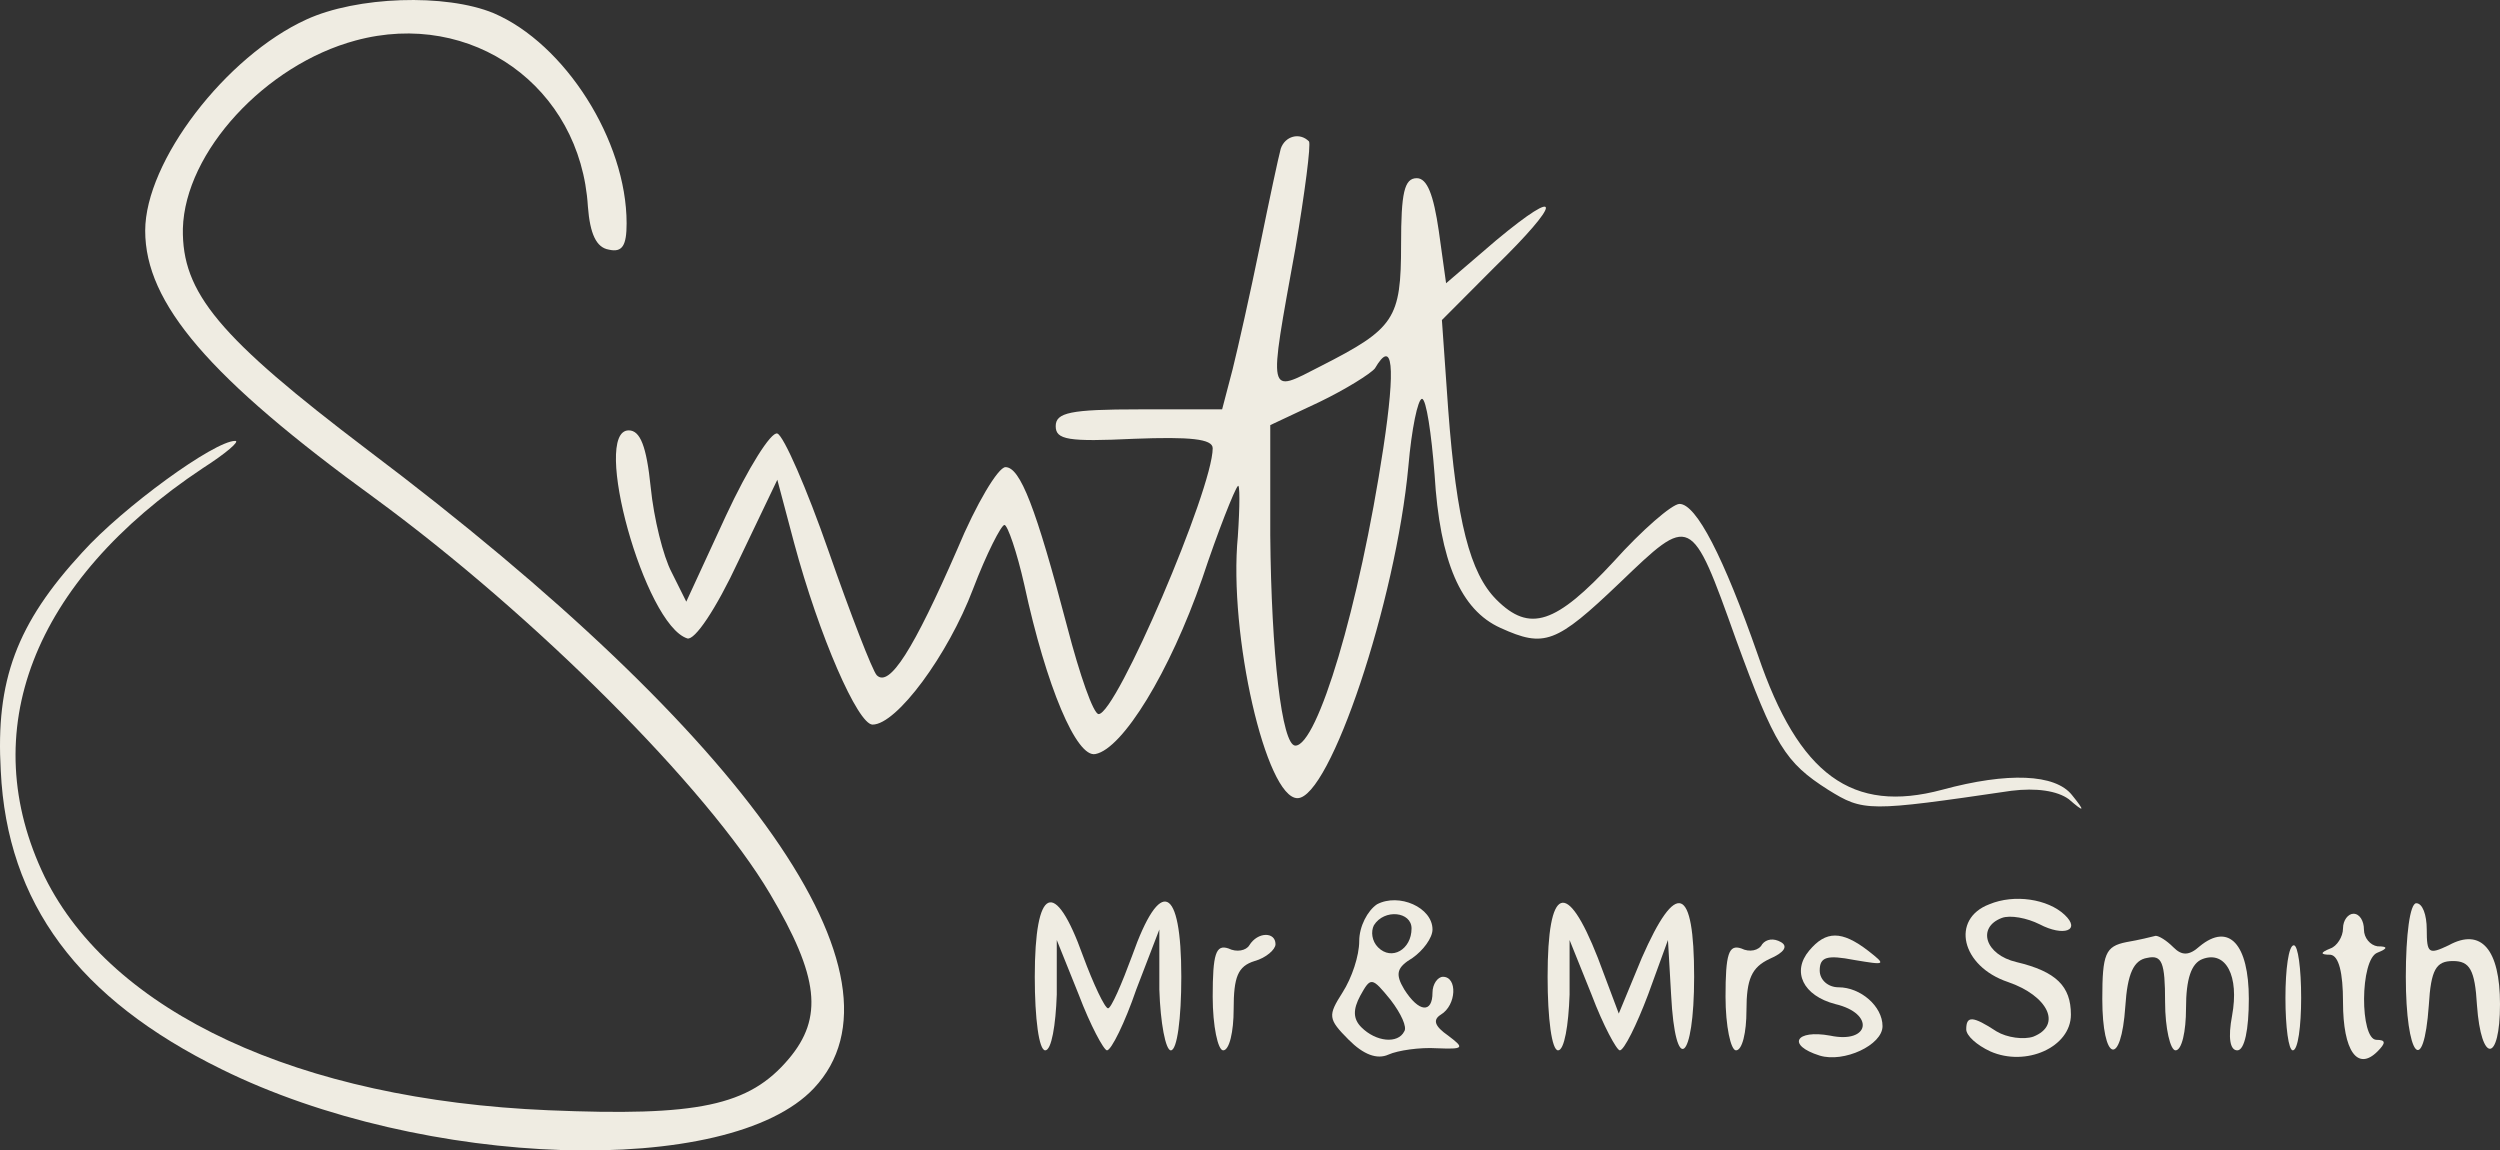
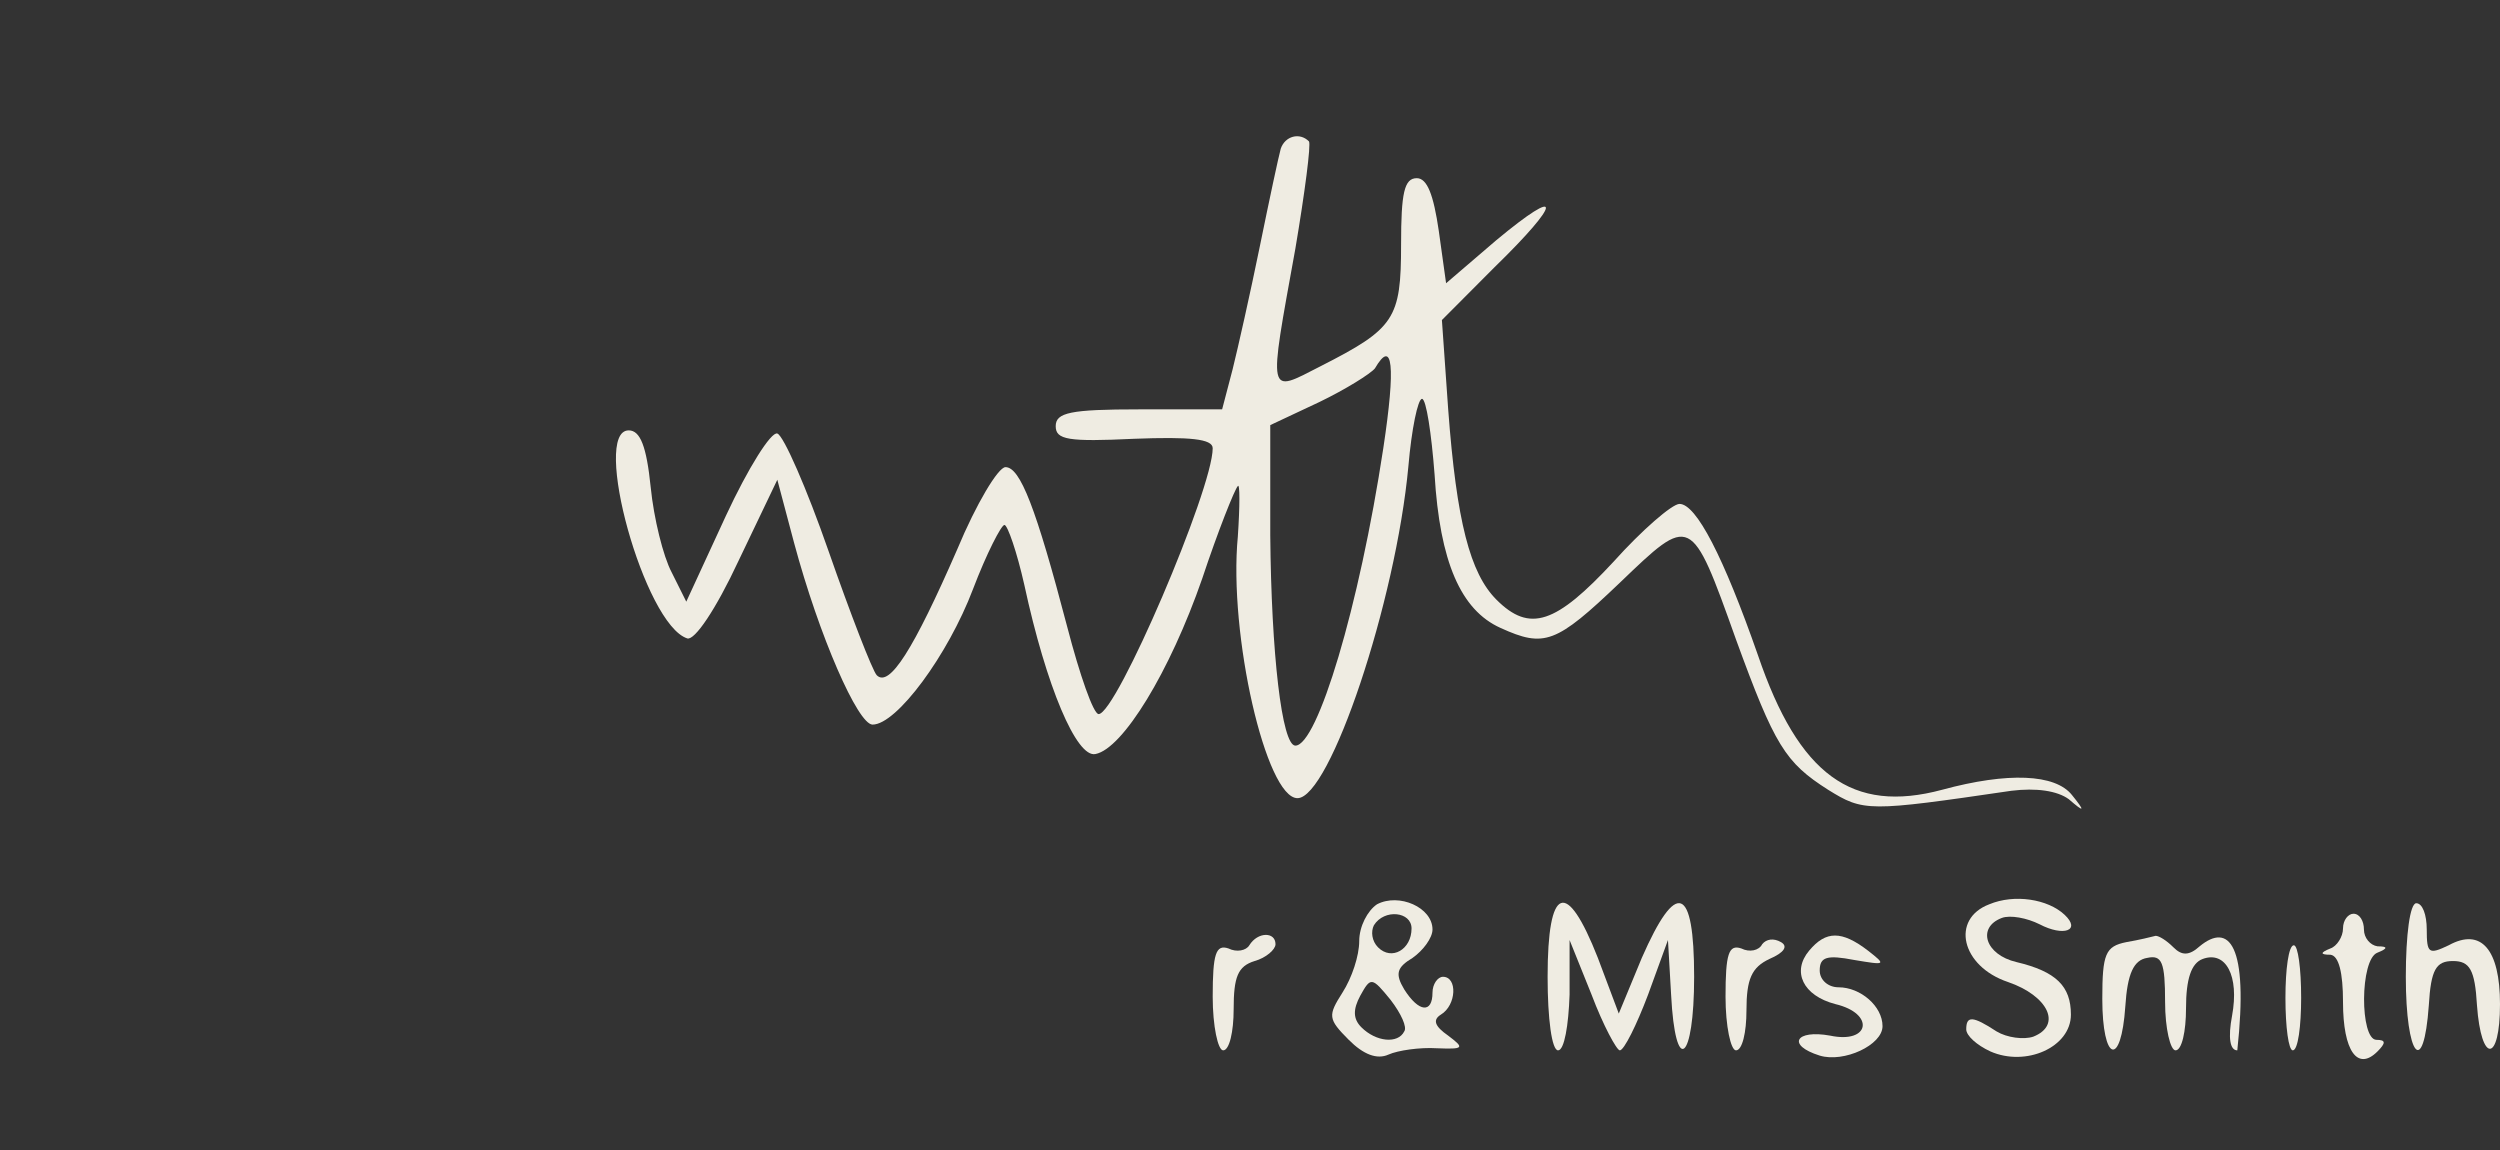
<svg xmlns="http://www.w3.org/2000/svg" width="113" height="52" viewBox="0 0 113 52" fill="none">
  <rect x="0" y="0" width="113" height="52" fill="#333333" stroke="none" />
-   <path d="M13.848 0.882C10.205 2.544 6.563 7.294 6.563 10.428C6.563 13.706 9.448 17.078 16.97 22.54C24.16 27.812 31.966 35.602 34.804 40.399C37.028 44.151 37.217 46.003 35.656 47.856C33.858 49.993 31.54 50.468 24.775 50.183C13.517 49.708 5.049 45.766 2.022 39.639C-1.148 33.084 1.454 26.292 9.165 21.163C10.205 20.498 10.868 19.928 10.631 19.928C9.685 19.928 5.569 22.92 3.724 24.962C0.744 28.192 -0.202 30.757 0.035 34.842C0.319 40.826 3.535 45.148 10.016 48.331C19.146 52.843 32.959 53.27 36.791 49.186C41.474 44.199 33.905 33.369 16.639 20.355C9.874 15.226 8.219 13.231 8.266 10.333C8.36 6.866 12.003 2.924 16.071 1.831C21.322 0.407 26.242 3.921 26.573 9.336C26.668 10.571 26.951 11.188 27.519 11.283C28.134 11.426 28.323 11.093 28.323 10.096C28.323 6.344 25.532 1.974 22.316 0.597C20.14 -0.306 16.119 -0.163 13.848 0.882Z" fill="#EFECE2" />
  <path d="M57.889 6.724C57.795 7.056 57.369 9.051 56.943 11.141C56.517 13.231 55.95 15.748 55.713 16.698L55.24 18.503H51.503C48.381 18.503 47.718 18.645 47.718 19.263C47.718 19.88 48.286 19.975 51.266 19.833C53.774 19.738 54.814 19.833 54.814 20.26C54.814 22.113 50.462 32.277 49.658 32.277C49.422 32.277 48.807 30.52 48.239 28.335C46.82 22.92 46.11 21.115 45.448 21.115C45.117 21.115 44.123 22.777 43.272 24.82C41.285 29.38 40.197 31.09 39.629 30.52C39.44 30.329 38.447 27.765 37.453 24.915C36.46 22.065 35.419 19.69 35.135 19.595C34.852 19.5 33.811 21.163 32.817 23.3L31.02 27.195L30.357 25.865C29.979 25.152 29.553 23.442 29.411 22.018C29.222 20.165 28.938 19.453 28.418 19.453C26.715 19.453 29.128 28.24 31.067 28.857C31.398 28.952 32.344 27.575 33.385 25.342L35.135 21.685L35.892 24.535C37.028 28.762 38.778 32.752 39.44 32.752C40.528 32.752 42.846 29.617 43.981 26.625C44.596 25.01 45.259 23.727 45.401 23.727C45.542 23.727 45.968 24.962 46.299 26.435C47.293 31.042 48.665 34.272 49.516 34.082C50.746 33.844 52.875 30.377 54.341 26.15C55.051 24.012 55.808 22.113 55.95 21.97C56.044 21.828 56.044 22.872 55.95 24.25C55.524 28.667 57.227 36.077 58.646 36.077C60.112 36.077 63.093 27.195 63.66 21.068C63.802 19.405 64.086 18.028 64.275 18.028C64.465 18.028 64.701 19.595 64.843 21.448C65.08 25.39 66.026 27.575 67.823 28.382C69.81 29.285 70.331 29.095 73.216 26.34C76.433 23.253 76.433 23.205 78.467 28.905C80.217 33.702 80.69 34.462 82.63 35.697C84.238 36.694 84.427 36.694 90.908 35.744C92.044 35.602 92.99 35.744 93.51 36.124C94.22 36.742 94.267 36.694 93.652 35.934C92.895 34.984 90.766 34.889 87.786 35.697C83.718 36.789 81.305 35.032 79.46 29.617C77.899 25.152 76.669 22.777 75.913 22.777C75.581 22.777 74.21 23.965 72.932 25.39C70.331 28.192 69.148 28.62 67.634 27.1C66.451 25.912 65.837 23.585 65.458 18.503L65.174 14.466L67.54 12.091C70.614 9.098 70.662 8.339 67.634 10.856L65.363 12.803L65.032 10.428C64.796 8.813 64.512 8.054 64.039 8.054C63.471 8.054 63.329 8.718 63.329 11.046C63.329 14.418 63.045 14.846 59.687 16.555C57.274 17.79 57.322 18.028 58.551 11.236C58.977 8.718 59.261 6.534 59.166 6.391C58.741 5.964 58.078 6.154 57.889 6.724ZM62.525 20.26C61.437 27.432 59.545 33.702 58.551 33.702C57.937 33.702 57.463 29.522 57.416 24.202V19.215L59.639 18.17C60.822 17.6 61.958 16.888 62.147 16.65C62.951 15.273 63.093 16.508 62.525 20.26Z" fill="#EFECE2" />
  <path d="M62.241 40.874C61.816 41.159 61.437 41.871 61.437 42.536C61.437 43.201 61.106 44.199 60.68 44.864C60.018 45.908 60.018 46.051 60.964 47.001C61.626 47.666 62.241 47.903 62.762 47.666C63.187 47.476 64.181 47.333 64.938 47.381C66.168 47.428 66.215 47.381 65.458 46.811C64.843 46.383 64.749 46.098 65.127 45.861C65.837 45.434 65.884 44.151 65.222 44.151C64.985 44.151 64.749 44.483 64.749 44.864C64.749 45.813 64.133 45.766 63.471 44.721C63.045 44.009 63.14 43.724 63.85 43.296C64.323 42.964 64.749 42.394 64.749 42.014C64.749 41.016 63.235 40.351 62.241 40.874ZM63.802 41.966C63.802 42.916 62.904 43.439 62.289 42.821C62.005 42.536 61.958 42.109 62.099 41.824C62.572 41.064 63.802 41.206 63.802 41.966ZM63.471 46.621C63.187 47.191 62.194 47.096 61.532 46.431C61.153 46.051 61.153 45.623 61.484 45.006C61.958 44.151 62.005 44.151 62.856 45.196C63.329 45.813 63.613 46.431 63.471 46.621Z" fill="#EFECE2" />
  <path d="M89.915 40.874C88.165 41.539 88.638 43.676 90.766 44.389C92.564 45.006 93.226 46.336 91.902 46.858C91.476 47.001 90.719 46.906 90.246 46.621C89.158 45.908 88.874 45.908 88.874 46.526C88.874 46.811 89.347 47.238 89.962 47.523C91.571 48.236 93.605 47.333 93.605 45.861C93.605 44.578 92.942 43.914 91.145 43.486C89.726 43.154 89.347 41.919 90.483 41.491C90.861 41.349 91.618 41.491 92.186 41.776C93.274 42.346 94.078 42.061 93.321 41.349C92.564 40.636 91.05 40.399 89.915 40.874Z" fill="#EFECE2" />
-   <path d="M46.772 44.151C46.772 46.051 46.962 47.476 47.245 47.476C47.529 47.476 47.718 46.336 47.766 44.959V42.489L48.759 44.959C49.28 46.336 49.895 47.476 50.036 47.476C50.226 47.476 50.841 46.241 51.361 44.721L52.402 42.014V44.721C52.449 46.241 52.686 47.476 52.922 47.476C53.206 47.476 53.395 46.051 53.395 44.151C53.395 40.019 52.449 39.591 51.172 43.201C50.699 44.483 50.226 45.576 50.084 45.576C49.942 45.576 49.422 44.483 48.949 43.201C47.671 39.639 46.772 40.066 46.772 44.151Z" fill="#EFECE2" />
  <path d="M69.952 44.151C69.952 46.051 70.141 47.476 70.425 47.476C70.709 47.476 70.898 46.336 70.945 44.959V42.489L71.939 44.959C72.459 46.336 73.074 47.476 73.216 47.476C73.405 47.476 73.973 46.336 74.493 44.959L75.392 42.489L75.534 44.959C75.723 48.663 76.575 47.998 76.575 44.151C76.575 40.019 75.771 39.734 74.21 43.296L73.169 45.813L72.223 43.296C70.804 39.686 69.952 40.019 69.952 44.151Z" fill="#EFECE2" />
  <path d="M108.743 44.151C108.743 47.761 109.547 48.758 109.783 45.434C109.878 43.819 110.114 43.439 110.871 43.439C111.628 43.439 111.865 43.819 111.959 45.434C112.149 48.093 113 48.046 113 45.386C113 42.916 112.149 41.919 110.682 42.726C109.783 43.154 109.689 43.106 109.689 42.014C109.689 41.349 109.499 40.826 109.216 40.826C108.932 40.826 108.743 42.251 108.743 44.151Z" fill="#EFECE2" />
  <path d="M105.904 41.966C105.904 42.346 105.62 42.774 105.337 42.869C104.863 43.059 104.863 43.154 105.337 43.154C105.715 43.201 105.904 43.961 105.904 45.291C105.904 47.523 106.566 48.426 107.465 47.523C107.844 47.143 107.844 47.001 107.418 47.001C106.661 47.001 106.661 43.344 107.465 43.059C107.938 42.869 107.938 42.774 107.465 42.774C107.134 42.726 106.85 42.394 106.85 42.014C106.85 41.634 106.661 41.301 106.377 41.301C106.141 41.301 105.904 41.586 105.904 41.966Z" fill="#EFECE2" />
  <path d="M56.47 42.726C56.328 42.964 55.902 43.059 55.524 42.869C54.956 42.679 54.814 43.106 54.814 45.053C54.814 46.383 55.051 47.476 55.287 47.476C55.571 47.476 55.761 46.621 55.761 45.623C55.761 44.151 55.95 43.676 56.707 43.439C57.227 43.296 57.653 42.916 57.653 42.679C57.653 42.109 56.849 42.109 56.47 42.726Z" fill="#EFECE2" />
  <path d="M79.65 42.679C79.508 42.964 79.082 43.059 78.704 42.869C78.136 42.679 77.994 43.106 77.994 45.053C77.994 46.383 78.231 47.476 78.467 47.476C78.751 47.476 78.94 46.668 78.94 45.671C78.94 44.246 79.177 43.724 79.981 43.344C80.643 43.059 80.832 42.774 80.501 42.584C80.17 42.394 79.839 42.441 79.65 42.679Z" fill="#EFECE2" />
  <path d="M81.778 42.964C80.974 43.914 81.495 45.006 82.961 45.386C84.759 45.813 84.522 47.191 82.725 46.811C81.163 46.526 80.738 47.238 82.251 47.713C83.34 48.046 85.09 47.238 85.09 46.383C85.09 45.481 84.096 44.626 83.103 44.626C82.63 44.626 82.251 44.294 82.251 43.866C82.251 43.249 82.583 43.154 83.813 43.391C85.232 43.629 85.279 43.629 84.427 42.964C83.245 42.061 82.535 42.061 81.778 42.964Z" fill="#EFECE2" />
-   <path d="M96.112 42.584C95.166 42.774 95.024 43.106 95.024 45.148C95.024 47.998 95.875 48.283 96.065 45.481C96.159 44.009 96.443 43.391 97.058 43.296C97.72 43.154 97.862 43.486 97.862 45.291C97.862 46.478 98.099 47.476 98.335 47.476C98.619 47.476 98.808 46.621 98.808 45.576C98.808 44.246 99.045 43.534 99.565 43.344C100.606 42.964 101.221 44.104 100.89 45.908C100.701 46.906 100.795 47.476 101.126 47.476C101.457 47.476 101.647 46.526 101.647 45.148C101.647 42.679 100.748 41.681 99.423 42.774C98.95 43.201 98.619 43.201 98.241 42.821C97.91 42.489 97.578 42.299 97.436 42.299C97.247 42.346 96.68 42.489 96.112 42.584Z" fill="#EFECE2" />
+   <path d="M96.112 42.584C95.166 42.774 95.024 43.106 95.024 45.148C95.024 47.998 95.875 48.283 96.065 45.481C96.159 44.009 96.443 43.391 97.058 43.296C97.72 43.154 97.862 43.486 97.862 45.291C97.862 46.478 98.099 47.476 98.335 47.476C98.619 47.476 98.808 46.621 98.808 45.576C98.808 44.246 99.045 43.534 99.565 43.344C100.606 42.964 101.221 44.104 100.89 45.908C100.701 46.906 100.795 47.476 101.126 47.476C101.647 42.679 100.748 41.681 99.423 42.774C98.95 43.201 98.619 43.201 98.241 42.821C97.91 42.489 97.578 42.299 97.436 42.299C97.247 42.346 96.68 42.489 96.112 42.584Z" fill="#EFECE2" />
  <path d="M103.302 45.101C103.302 46.431 103.444 47.476 103.634 47.476C103.87 47.476 104.012 46.383 104.012 45.101C104.012 43.771 103.87 42.726 103.681 42.726C103.444 42.726 103.302 43.819 103.302 45.101Z" fill="#EFECE2" />
</svg>